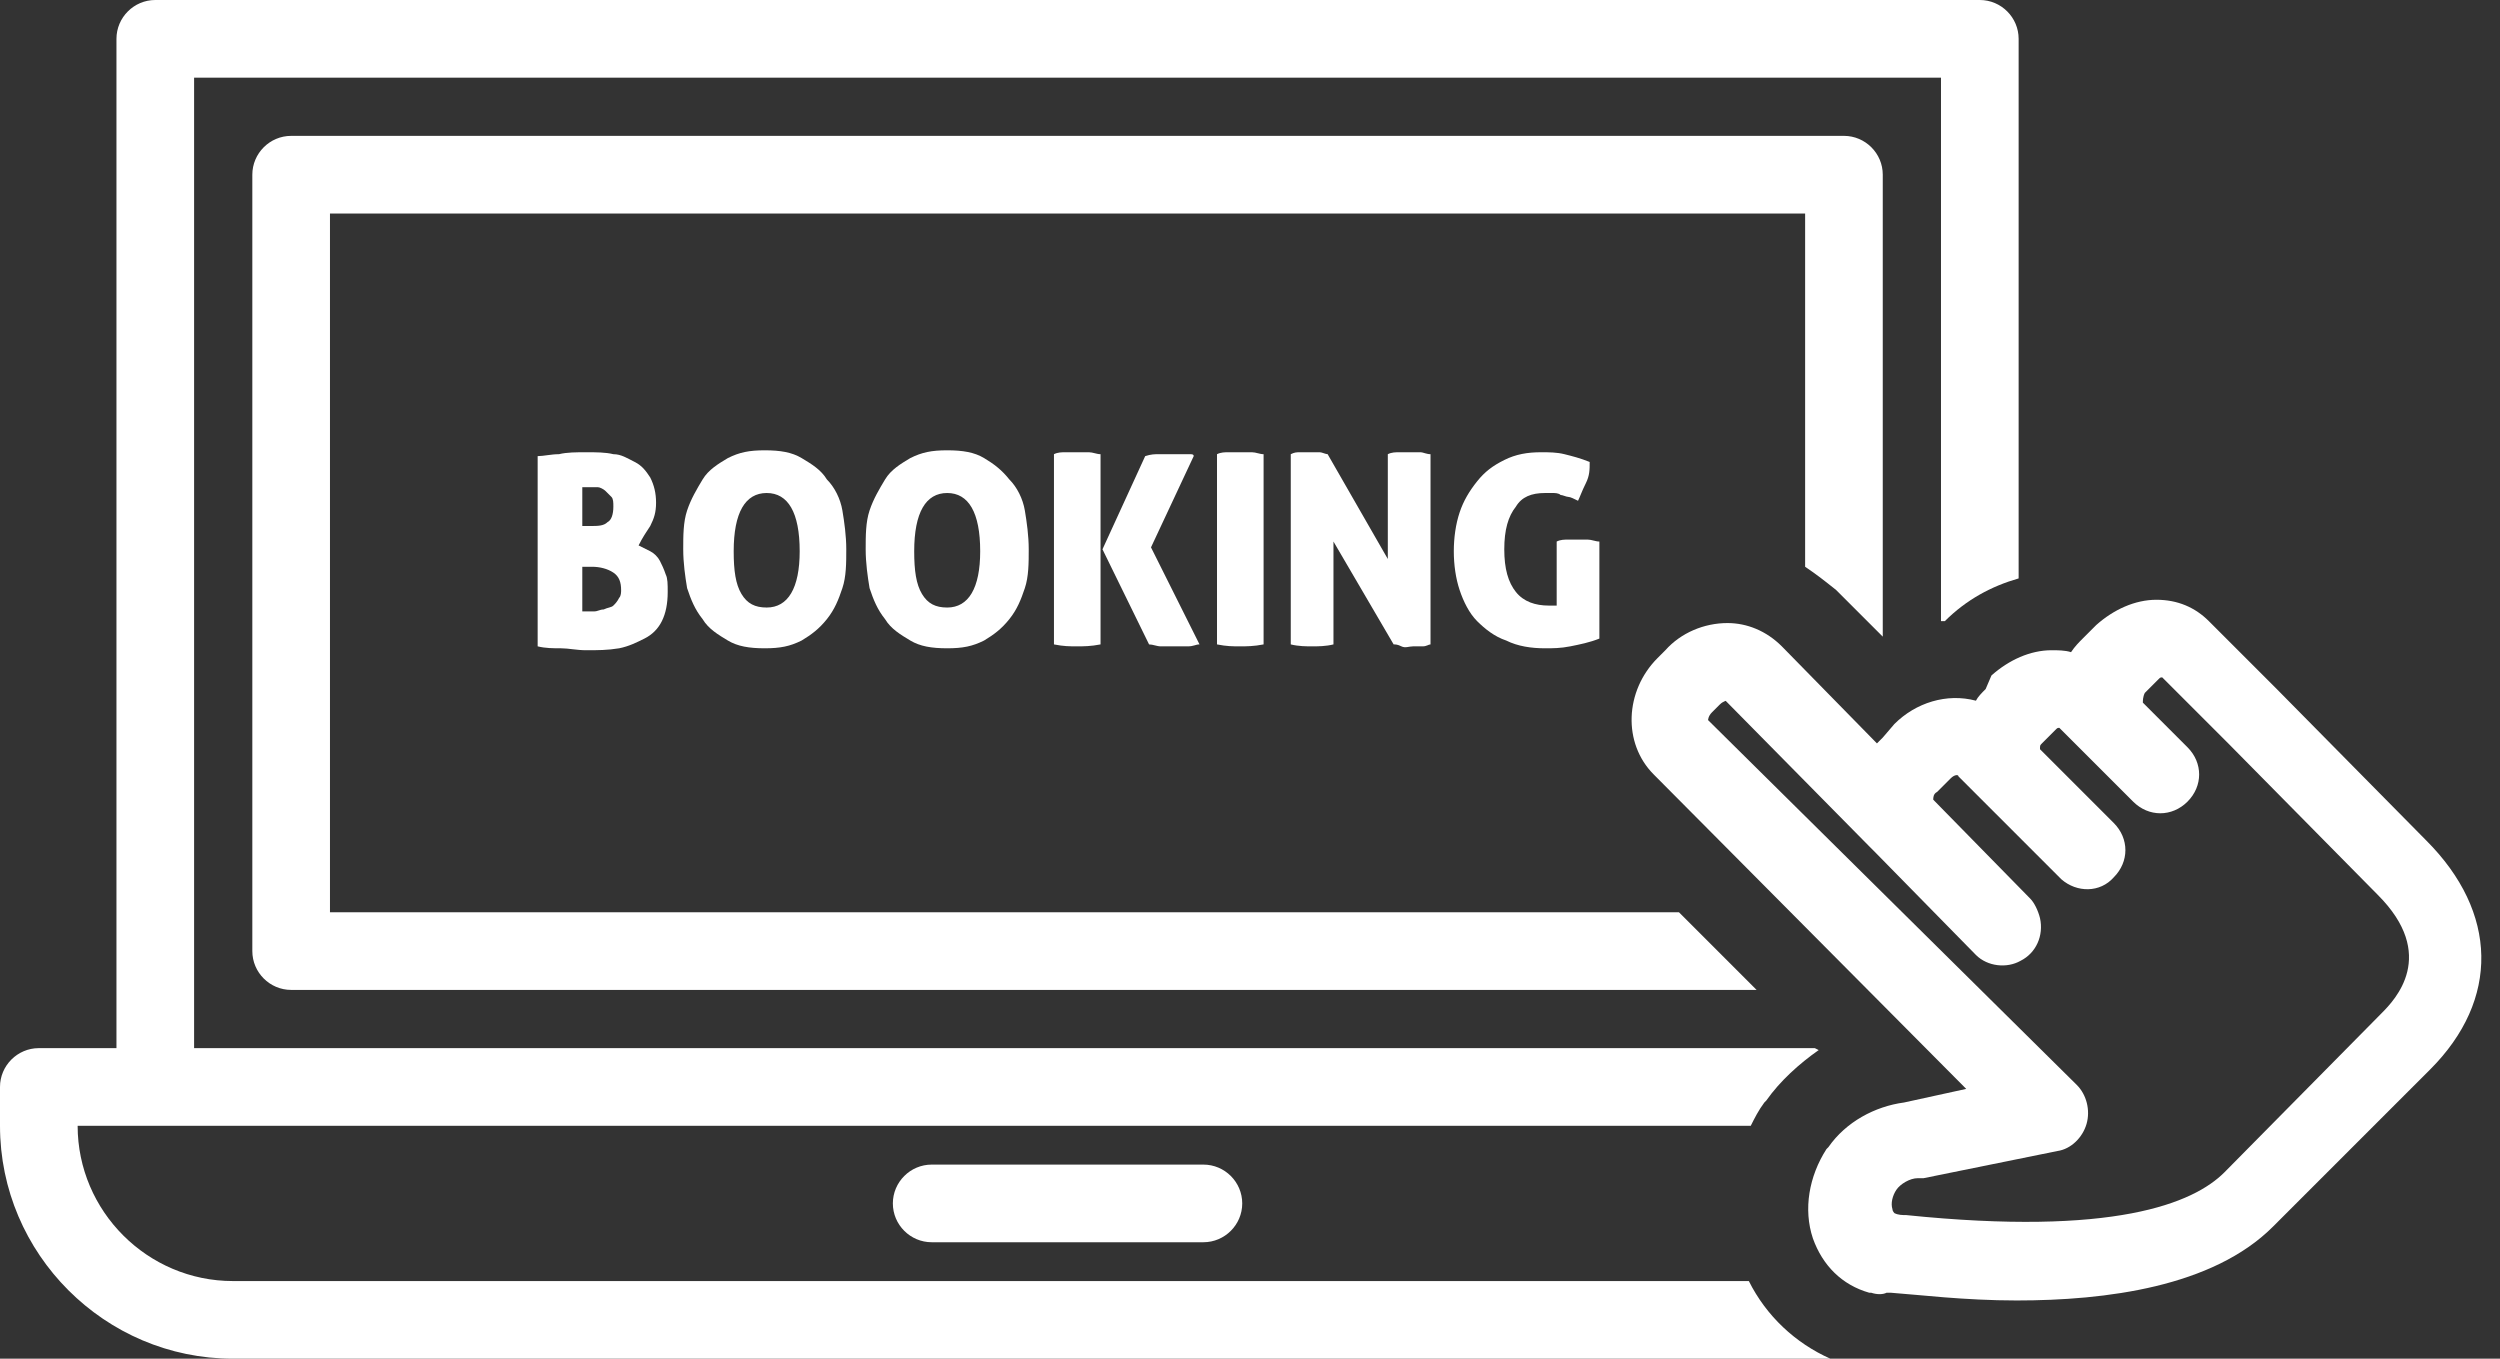
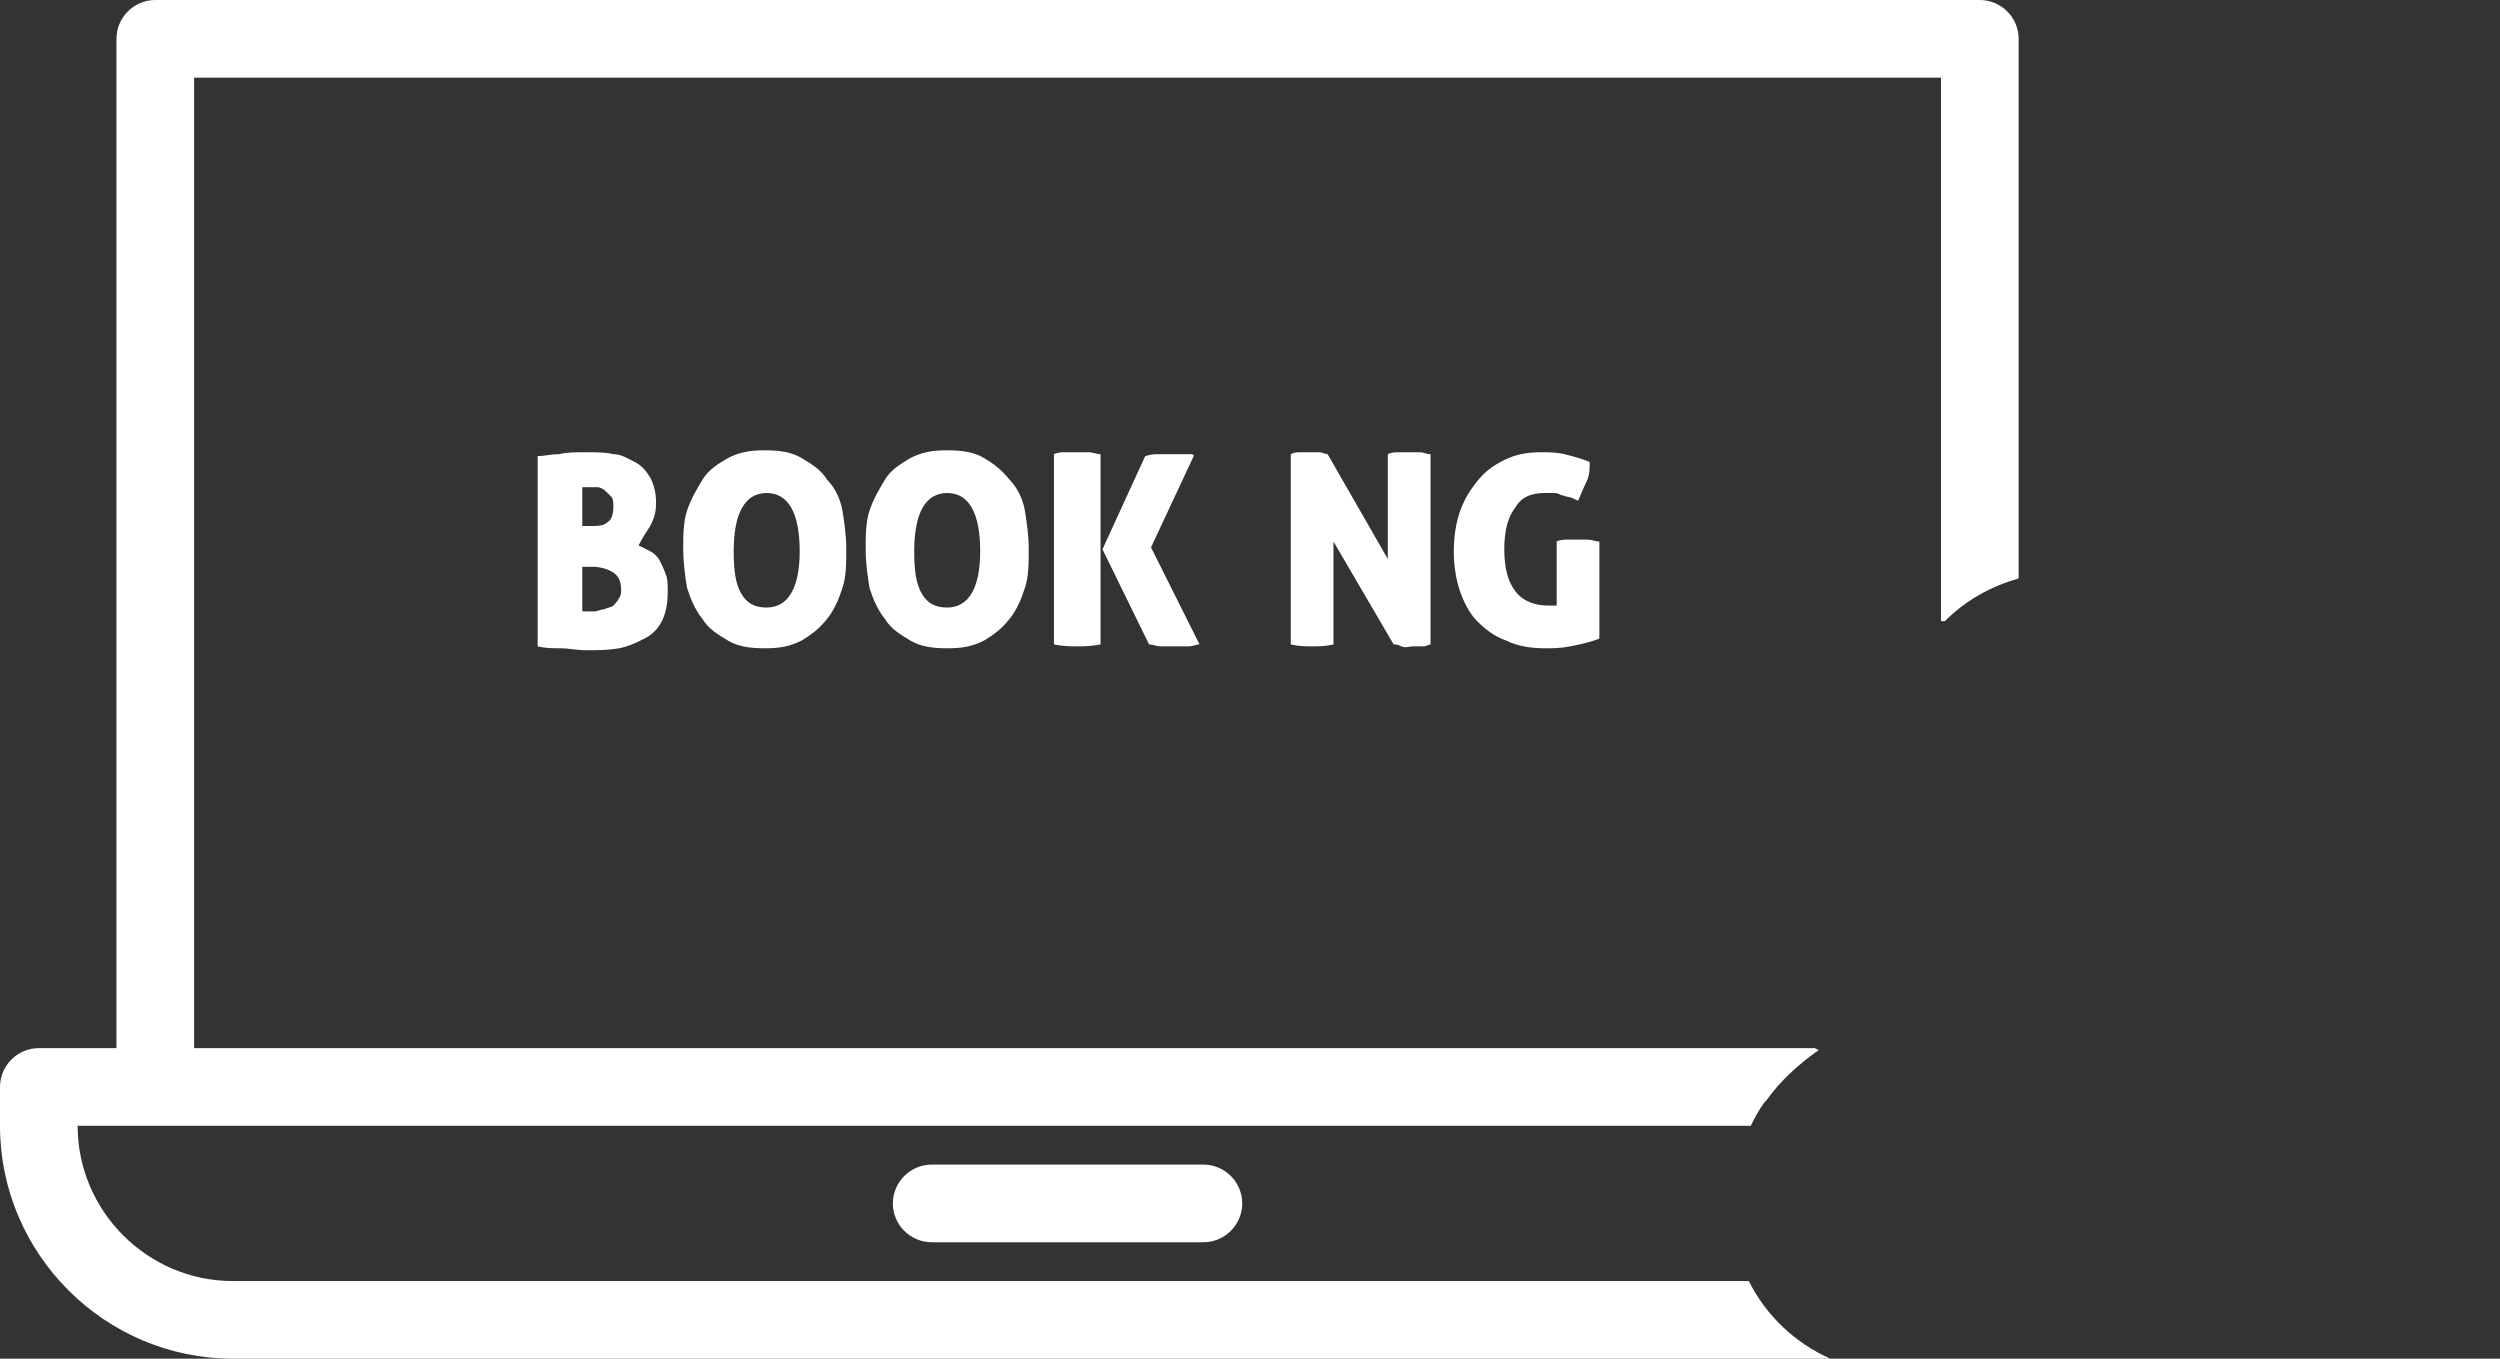
<svg xmlns="http://www.w3.org/2000/svg" fill="#ffffff" height="70" preserveAspectRatio="xMidYMid meet" version="1" viewBox="0.0 29.0 128.8 70.0" width="128.8" zoomAndPan="magnify">
  <rect x="0.0" y="29.0" width="128.8" height="70.0" fill="#333333" stroke="none" />
  <g id="change1_1">
    <path d="M48,89c-1.1,0-2,0.9-2,2s0.9,2,2,2h14c1.1,0,2-0.9,2-2s-0.9-2-2-2H48z" />
    <path d="M33.5,56.1c0.2-0.4,0.3-0.7,0.3-1.2c0-0.5-0.1-0.9-0.3-1.3c-0.2-0.3-0.4-0.6-0.8-0.8s-0.7-0.4-1.1-0.4 c-0.4-0.1-0.9-0.1-1.4-0.1c-0.5,0-1,0-1.4,0.1c-0.4,0-0.8,0.1-1.1,0.1v9.8c0.4,0.1,0.8,0.1,1.2,0.1s0.8,0.1,1.3,0.1 c0.6,0,1.1,0,1.7-0.1c0.5-0.1,0.9-0.3,1.3-0.5c0.4-0.2,0.7-0.5,0.9-0.9s0.3-0.9,0.3-1.5c0-0.4,0-0.7-0.1-0.9 c-0.1-0.3-0.2-0.5-0.3-0.7c-0.1-0.2-0.3-0.4-0.5-0.5c-0.2-0.1-0.4-0.2-0.6-0.3C33.1,56.7,33.3,56.4,33.5,56.1z M30,54.1 c0.1,0,0.1,0,0.2,0c0.1,0,0.1,0,0.2,0c0.1,0,0.3,0,0.4,0c0.1,0,0.3,0.1,0.4,0.2s0.2,0.2,0.3,0.3c0.1,0.1,0.1,0.3,0.1,0.5 c0,0.4-0.1,0.7-0.3,0.8c-0.2,0.2-0.5,0.2-0.9,0.2H30V54.1z M31.9,59.8c-0.1,0.2-0.2,0.3-0.3,0.4c-0.1,0.1-0.3,0.1-0.5,0.2 c-0.2,0-0.3,0.1-0.5,0.1c-0.1,0-0.3,0-0.4,0c-0.1,0-0.2,0-0.2,0v-2.3h0.5c0.4,0,0.8,0.1,1.1,0.3s0.4,0.5,0.4,0.9 C32,59.5,32,59.7,31.9,59.8z" />
    <path d="M41.3,52.6c-0.5-0.3-1.1-0.4-1.9-0.4s-1.3,0.1-1.9,0.4c-0.5,0.3-1,0.6-1.3,1.1c-0.3,0.5-0.6,1-0.8,1.6 c-0.2,0.6-0.2,1.3-0.2,2s0.1,1.4,0.2,2c0.2,0.6,0.4,1.1,0.8,1.6c0.3,0.5,0.8,0.8,1.3,1.1c0.5,0.3,1.1,0.4,1.9,0.4s1.3-0.1,1.9-0.4 c0.5-0.3,0.9-0.6,1.3-1.1s0.6-1,0.8-1.6c0.2-0.6,0.2-1.3,0.2-2s-0.1-1.4-0.2-2s-0.4-1.2-0.8-1.6C42.3,53.2,41.8,52.9,41.3,52.6z M39.5,60.3c-0.6,0-1-0.2-1.3-0.7c-0.3-0.5-0.4-1.2-0.4-2.2c0-2,0.6-3,1.7-3c1.1,0,1.7,1,1.7,3C41.2,59.3,40.6,60.3,39.5,60.3z" />
    <path d="M50.7,52.6c-0.5-0.3-1.1-0.4-1.9-0.4s-1.3,0.1-1.9,0.4c-0.5,0.3-1,0.6-1.3,1.1c-0.3,0.5-0.6,1-0.8,1.6 c-0.2,0.6-0.2,1.3-0.2,2s0.1,1.4,0.2,2c0.2,0.6,0.4,1.1,0.8,1.6c0.3,0.5,0.8,0.8,1.3,1.1c0.5,0.3,1.1,0.4,1.9,0.4s1.3-0.1,1.9-0.4 c0.5-0.3,0.9-0.6,1.3-1.1s0.6-1,0.8-1.6c0.2-0.6,0.2-1.3,0.2-2s-0.1-1.4-0.2-2s-0.4-1.2-0.8-1.6C51.6,53.2,51.2,52.9,50.7,52.6z M48.8,60.3c-0.6,0-1-0.2-1.3-0.7c-0.3-0.5-0.4-1.2-0.4-2.2c0-2,0.6-3,1.7-3c1.1,0,1.7,1,1.7,3C50.5,59.3,49.9,60.3,48.8,60.3z" />
    <path d="M54.9,52.3c-0.2,0-0.4,0-0.6,0.1v9.8c0.5,0.1,0.8,0.1,1.2,0.1c0.3,0,0.7,0,1.2-0.1v-9.8c-0.2,0-0.4-0.1-0.6-0.1 c-0.2,0-0.4,0-0.5,0C55.3,52.3,55.1,52.3,54.9,52.3z" />
    <path d="M61.3,52.4c-0.1,0-0.2,0-0.3,0c-0.1,0-0.2,0-0.4,0c-0.1,0-0.2,0-0.3,0c-0.2,0-0.4,0-0.6,0c-0.2,0-0.4,0-0.7,0.1l-2.2,4.8 l2.4,4.9c0.2,0,0.4,0.1,0.6,0.1c0.2,0,0.5,0,0.7,0c0.2,0,0.4,0,0.7,0s0.4-0.1,0.6-0.1l-2.5-5l2.2-4.7 C61.5,52.4,61.4,52.4,61.3,52.4z" />
-     <path d="M63.3,52.3c-0.2,0-0.4,0-0.6,0.1v9.8c0.5,0.1,0.8,0.1,1.2,0.1c0.3,0,0.7,0,1.2-0.1v-9.8c-0.2,0-0.4-0.1-0.6-0.1 c-0.2,0-0.4,0-0.5,0C63.6,52.3,63.4,52.3,63.3,52.3z" />
    <path d="M72.1,52.3c-0.2,0-0.4,0-0.6,0.1v5.4l-3.1-5.4c-0.1,0-0.3-0.1-0.4-0.1c-0.2,0-0.3,0-0.5,0c-0.1,0-0.3,0-0.5,0 c-0.2,0-0.3,0-0.5,0.1v9.8c0.4,0.1,0.8,0.1,1.1,0.1c0.3,0,0.7,0,1.1-0.1v-5.3l3.1,5.3c0.1,0,0.2,0,0.4,0.1s0.4,0,0.6,0 c0.2,0,0.4,0,0.5,0c0.2,0,0.3-0.1,0.4-0.1l0-9.8c-0.2,0-0.4-0.1-0.5-0.1c-0.2,0-0.3,0-0.5,0S72.3,52.3,72.1,52.3z" />
    <path d="M79.6,54.4c0.1,0,0.3,0,0.4,0s0.3,0,0.4,0.1c0.1,0,0.3,0.1,0.4,0.1c0.1,0,0.3,0.1,0.5,0.2c0.1-0.2,0.2-0.5,0.4-0.9 s0.2-0.7,0.2-1.1c-0.5-0.2-0.9-0.3-1.3-0.4c-0.4-0.1-0.8-0.1-1.2-0.1c-0.7,0-1.3,0.1-1.9,0.4c-0.6,0.3-1,0.6-1.4,1.1 c-0.4,0.5-0.7,1-0.9,1.6c-0.2,0.6-0.3,1.3-0.3,2s0.1,1.4,0.3,2c0.2,0.6,0.5,1.2,0.9,1.6c0.4,0.4,0.9,0.8,1.5,1 c0.6,0.3,1.3,0.4,2,0.4c0.4,0,0.8,0,1.3-0.1s1-0.2,1.5-0.4v-5c-0.2,0-0.4-0.1-0.6-0.1c-0.2,0-0.4,0-0.5,0c-0.2,0-0.3,0-0.5,0 c-0.2,0-0.4,0-0.6,0.1v3.3c-0.1,0-0.3,0-0.4,0c-0.7,0-1.3-0.2-1.7-0.7c-0.4-0.5-0.6-1.2-0.6-2.2c0-1,0.2-1.7,0.6-2.2 C78.4,54.6,78.9,54.4,79.6,54.4z" />
-     <path d="M94.6,59.4l2.4,2.4c0,0,0,0,0,0V38c0-1.1-0.9-2-2-2H15c-1.1,0-2,0.9-2,2v40c0,1.1,0.9,2,2,2h75.5l-4-4H17V40h76v18.2 C93.6,58.6,94.1,59,94.6,59.4z" />
    <path d="M12,99h82.3c-1.8-0.8-3.3-2.2-4.2-4H12c-4.4,0-8-3.6-8-8h4h82.2c0.2-0.4,0.4-0.8,0.7-1.2c0,0,0.1-0.1,0.1-0.1 c0.7-1,1.7-1.9,2.7-2.6L93.5,83H10V33h90v28c0.1,0,0.1,0,0.2,0c1.1-1.1,2.4-1.8,3.8-2.2V31c0-1.1-0.9-2-2-2H8c-1.1,0-2,0.9-2,2v52 H2c-1.1,0-2,0.9-2,2v2C0,93.6,5.4,99,12,99z" />
-     <path d="M102.3,64.5c-0.2,0.2-0.4,0.4-0.5,0.6c-1.5-0.4-3.1,0.1-4.2,1.2l-0.6,0.7c-0.1,0.1-0.2,0.2-0.3,0.3l-4.9-5 C91,61.5,90,61.1,89,61.1h0c-1.2,0-2.4,0.5-3.2,1.4l-0.4,0.4c-1.7,1.7-1.8,4.4-0.2,6l16.1,16.2l-3.2,0.7c-1.5,0.2-3,1-3.9,2.3 c0,0-0.1,0.1-0.1,0.1c-0.9,1.4-1.2,3.1-0.7,4.6c0.5,1.4,1.5,2.4,2.9,2.8c0,0,0.1,0,0.1,0c0,0,0,0,0,0c0.3,0.1,0.6,0.1,0.8,0 c0.1,0,0.1,0,0.2,0c1.4,0.1,3.8,0.4,6.5,0.4c4.6,0,10.1-0.7,13.2-3.8l8.1-8.1c3.6-3.6,3.5-8.1-0.2-11.8l-7.7-7.8c0,0,0,0-0.1-0.1 c0,0,0,0-0.1-0.1l-3.3-3.3c-0.7-0.7-1.6-1.1-2.7-1.1h0c-1.1,0-2.2,0.5-3.1,1.3l-0.7,0.7c-0.2,0.2-0.4,0.4-0.6,0.7 c-0.3-0.1-0.7-0.1-1-0.1h0c-1.1,0-2.2,0.5-3.1,1.3L102.3,64.5z M105.2,67.3l0.7-0.7c0.1-0.1,0.1-0.1,0.2-0.1l1.5,1.5c0,0,0,0,0,0 l2.3,2.3l0,0c0.8,0.8,2,0.8,2.8,0c0.8-0.8,0.8-2,0-2.8l-2.3-2.3c0-0.1,0-0.3,0.1-0.5l0.7-0.7c0.1-0.1,0.1-0.1,0.2-0.1l3.2,3.2 c0,0,0,0,0.1,0.1c0,0,0,0,0.1,0.1l7.7,7.8c3.1,3.1,0.9,5.4,0.2,6.1l-8.1,8.2c-1.6,1.6-5.7,3.3-16.4,2.2c-0.2,0-0.4,0-0.6-0.1 c0,0-0.1-0.1-0.1-0.2c-0.1-0.3,0-0.7,0.2-1c0.2-0.3,0.7-0.6,1.1-0.6c0.1,0,0.2,0,0.3,0l6.9-1.4c0.7-0.1,1.3-0.7,1.5-1.4 c0.2-0.7,0-1.5-0.5-2L88,66.1c0,0,0-0.2,0.2-0.4l0.4-0.4c0.2-0.2,0.4-0.2,0.3-0.2l7.4,7.5c0,0,0,0,0,0c0.1,0.1,0.2,0.2,0.3,0.3 l5.2,5.3c0.6,0.6,1.6,0.7,2.3,0.3c0.8-0.4,1.2-1.3,1-2.2c-0.1-0.4-0.3-0.8-0.5-1l-5-5.1c0-0.1,0-0.3,0.2-0.4l0.7-0.7 c0.2-0.2,0.4-0.2,0.4-0.1l5.2,5.2c0,0,0,0,0,0h0c0,0,0,0,0,0c0,0,0,0,0,0c0,0,0,0,0,0l0,0l0,0c0,0,0,0,0,0c0,0,0,0,0,0c0,0,0,0,0,0 l0,0c0,0,0,0,0,0c0,0,0,0,0,0c0,0,0,0,0.1,0.1c0,0,0,0,0,0c0,0,0,0,0,0c0,0,0,0,0,0c0,0,0,0,0,0c0,0,0,0,0,0c0.8,0.7,2,0.7,2.7-0.1 c0.8-0.8,0.8-2,0-2.8l-3.8-3.8C105.1,67.4,105.1,67.4,105.2,67.3z" />
  </g>
</svg>